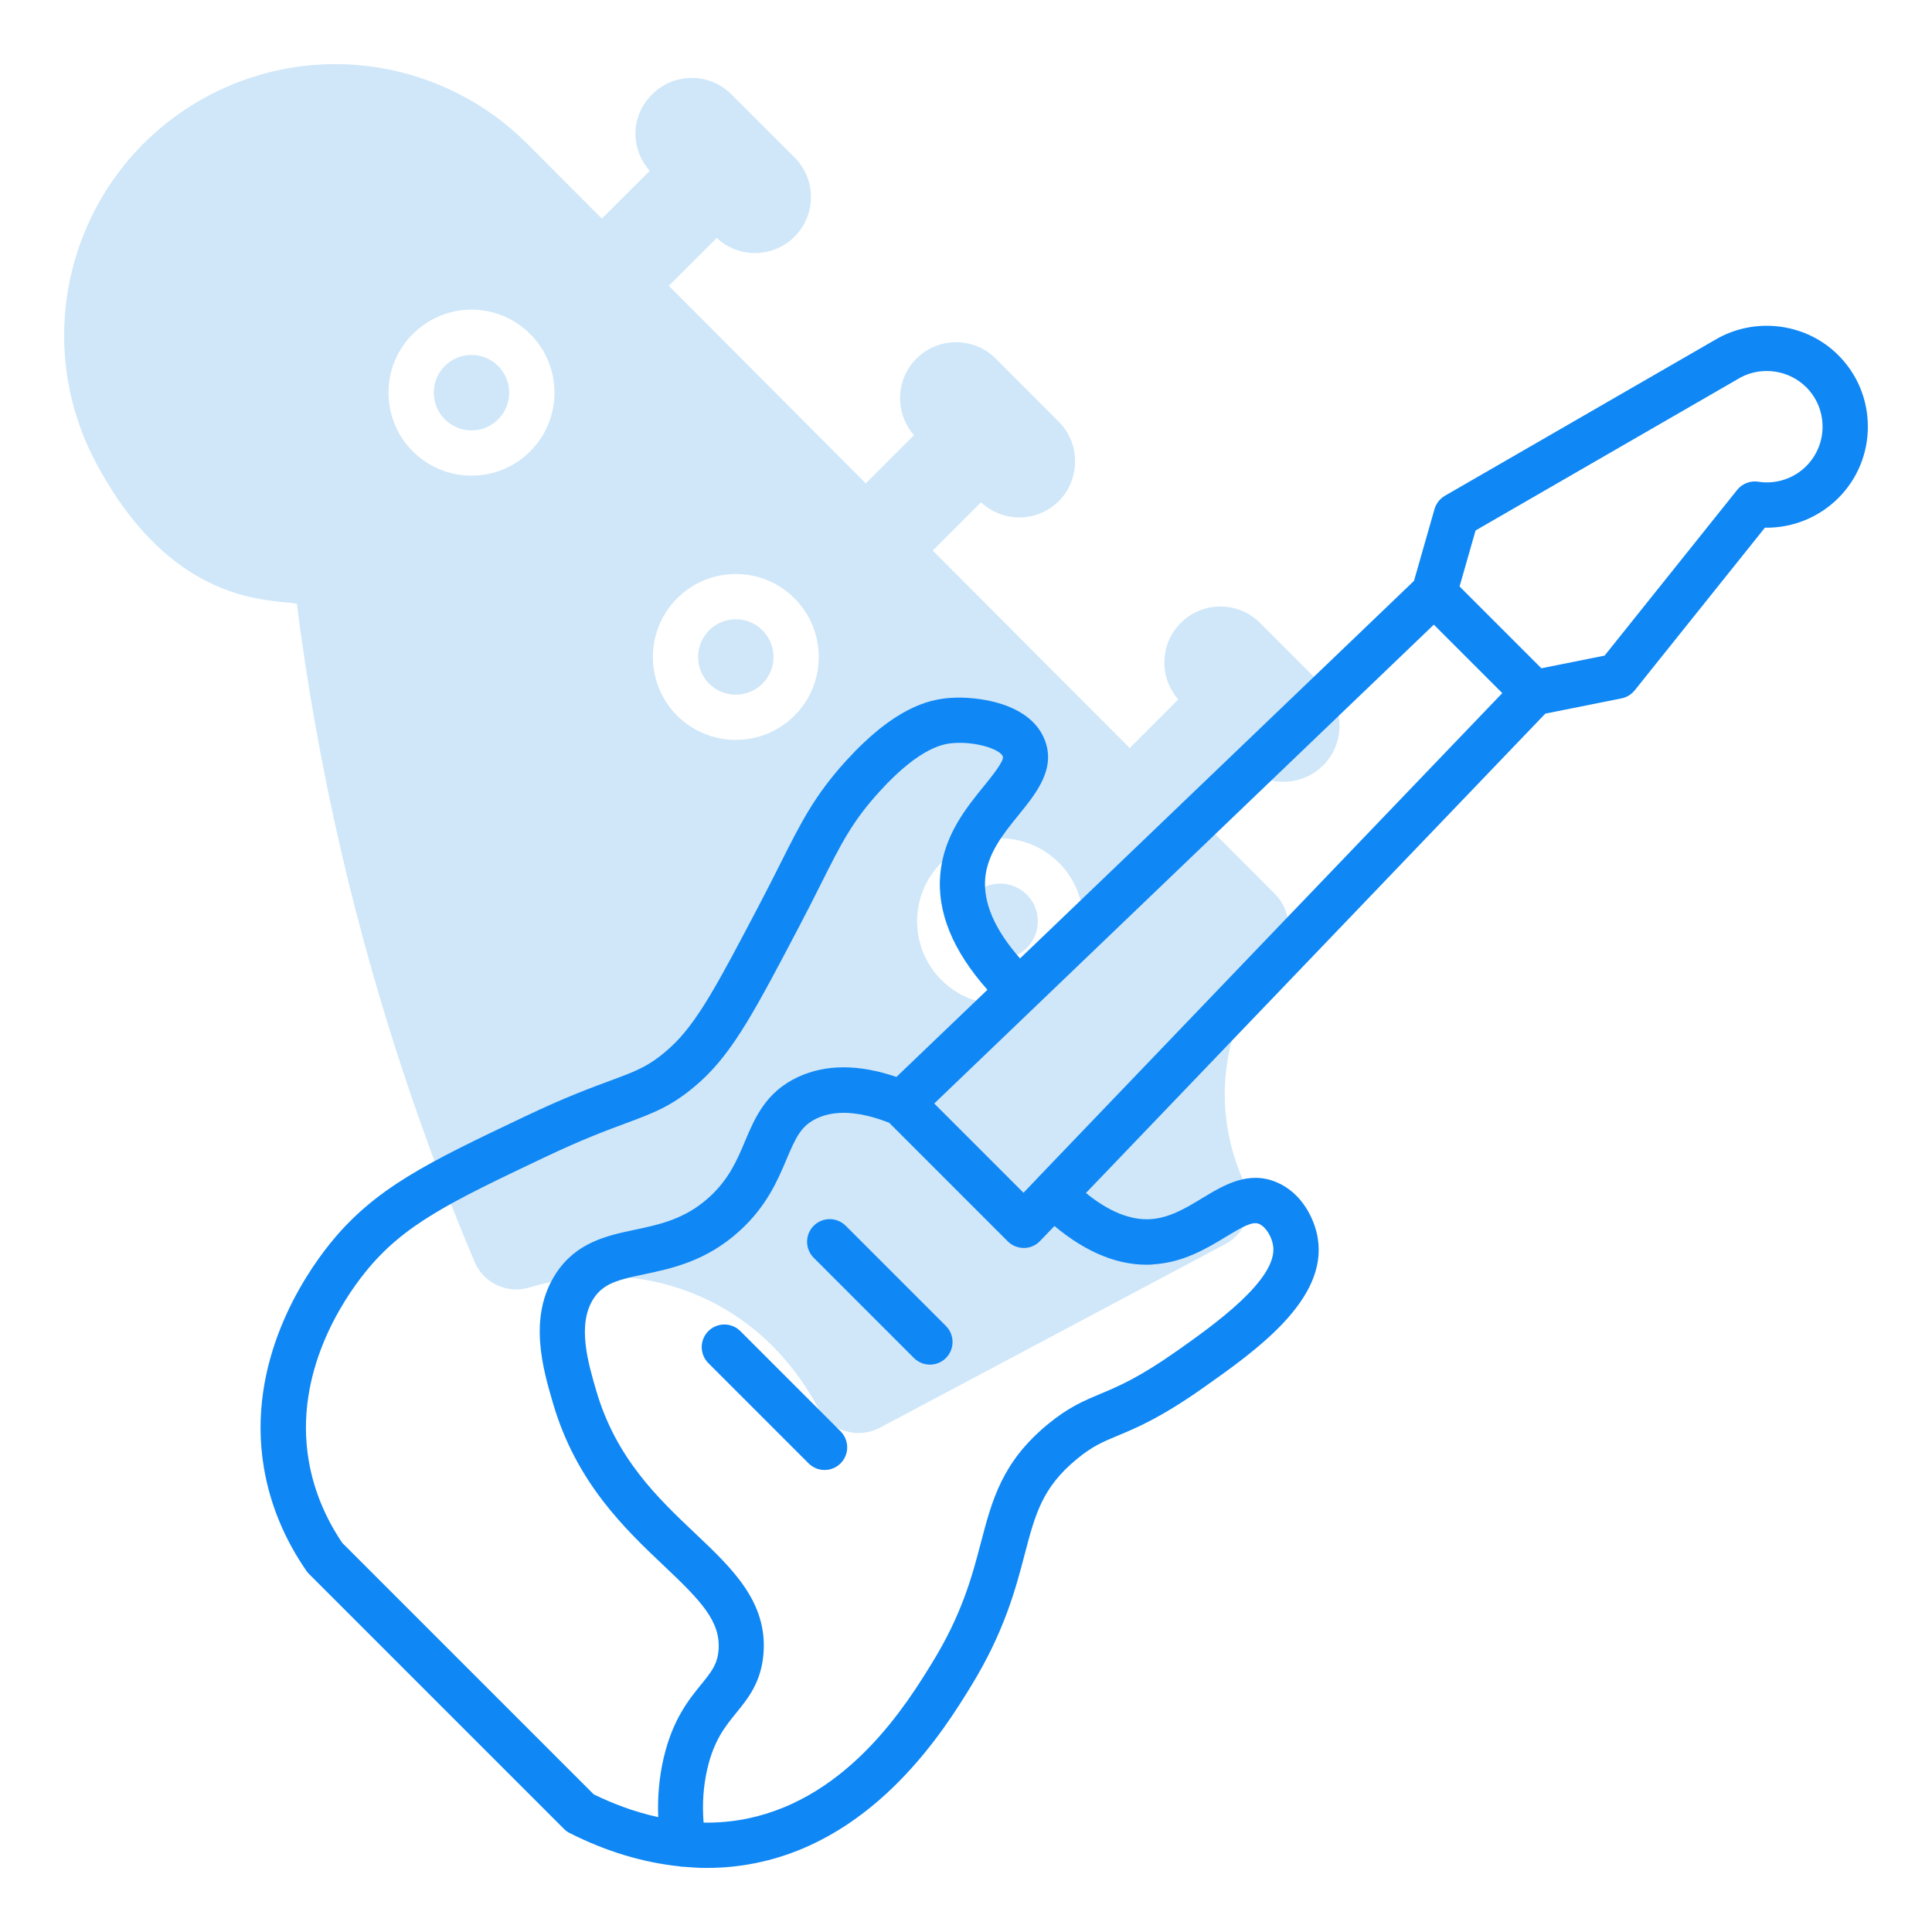
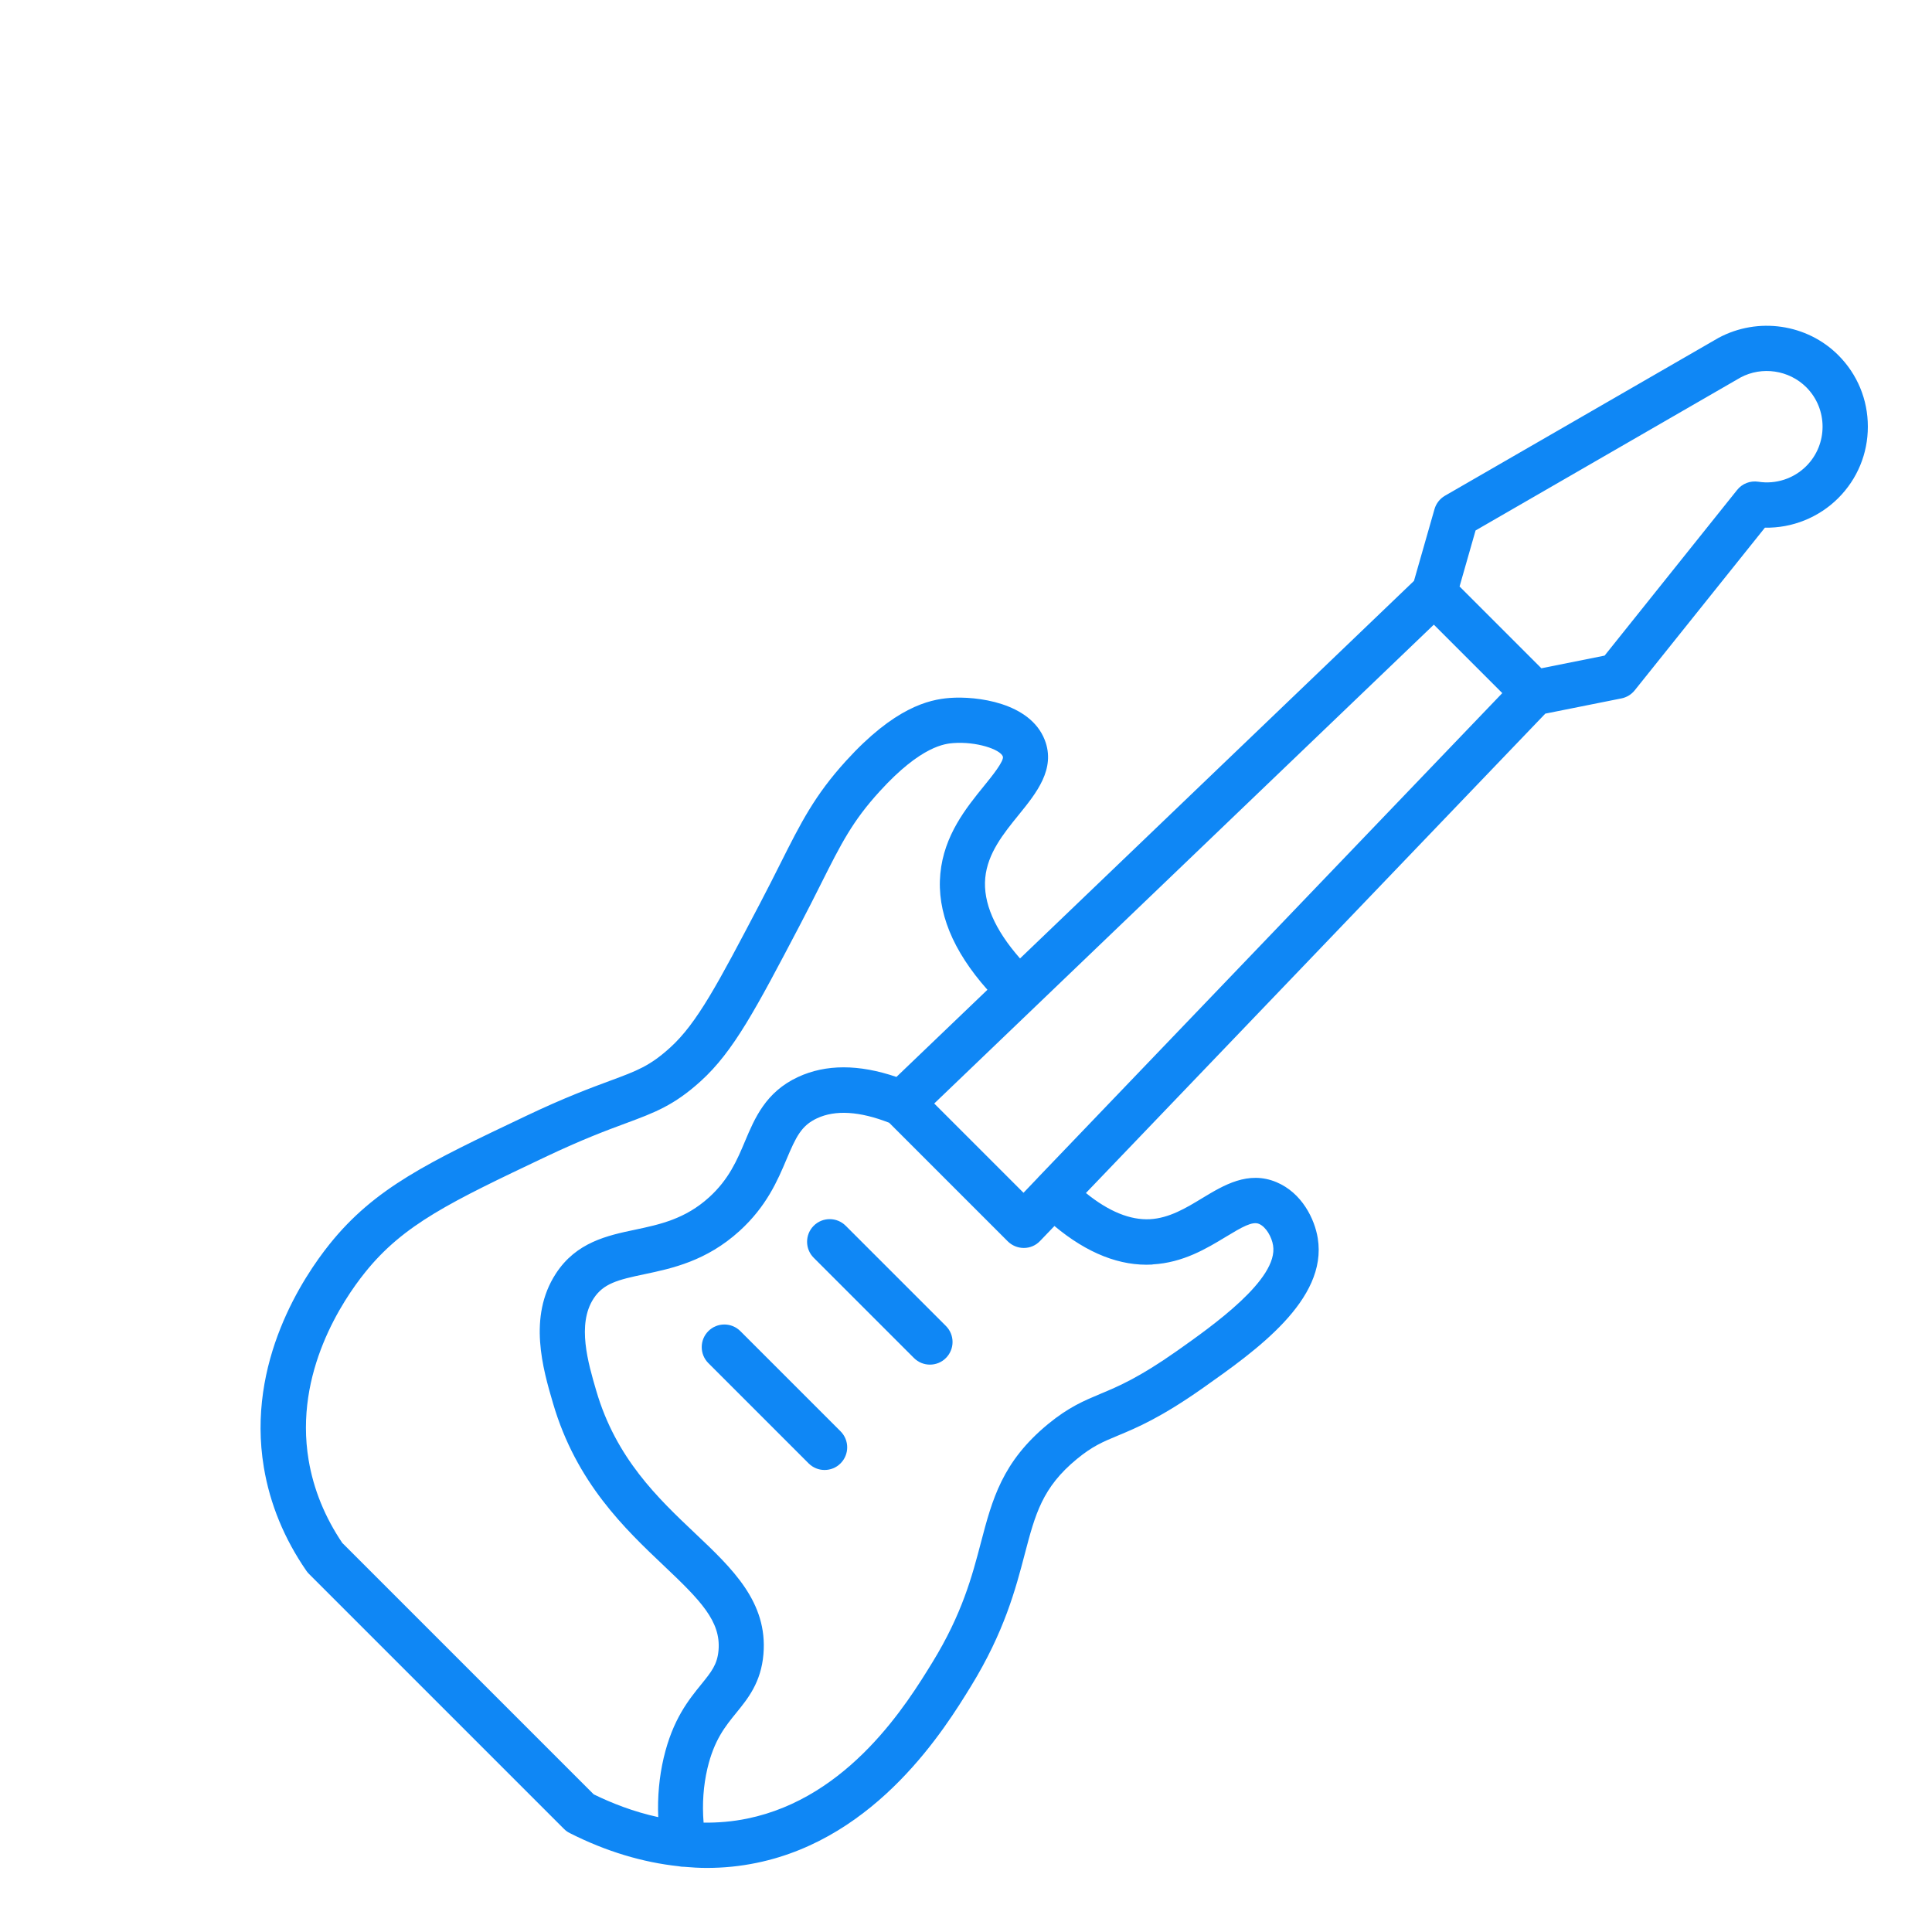
<svg xmlns="http://www.w3.org/2000/svg" id="Calque_1" viewBox="0 0 256 256">
  <defs>
    <style>.cls-1{fill:#0f87f5;}.cls-2{fill:#cfe7f9;}</style>
  </defs>
  <g>
-     <path class="cls-2" d="M101.03,83.52c1.95,1.95,1.95,5.12,0,7.07-1.95,1.94-5.12,1.94-7.07,0-1.94-1.95-1.94-5.12,0-7.07,1.95-1.95,5.12-1.95,7.07,0Z" />
-     <path class="cls-2" d="M66.01,48.5c-.95-.95-2.2-1.47-3.53-1.47s-2.59,.52-3.54,1.47-1.46,2.2-1.46,3.53,.52,2.59,1.46,3.53,2.2,1.47,3.54,1.47,2.58-.52,3.53-1.47,1.46-2.2,1.46-3.53-.52-2.59-1.46-3.53Zm0,0c-.95-.95-2.2-1.47-3.53-1.47s-2.59,.52-3.54,1.47-1.46,2.2-1.46,3.53,.52,2.59,1.46,3.53,2.2,1.47,3.54,1.47,2.58-.52,3.53-1.47,1.46-2.2,1.46-3.53-.52-2.59-1.46-3.53Zm109.32,52.91c2.89-2.9,2.89-7.6,0-10.5l-8.37-8.37c-2.9-2.9-7.6-2.9-10.5,0-2.79,2.78-2.89,7.23-.33,10.14l-6.44,6.44c-8.7-8.72-17.4-17.45-26.1-26.17l6.4-6.4c2.91,2.73,7.47,2.68,10.31-.16s2.9-7.61,0-10.5l-8.36-8.37c-2.9-2.9-7.61-2.9-10.51,0-2.78,2.78-2.88,7.22-.32,10.14l-6.39,6.39c-8.7-8.73-17.4-17.45-26.1-26.18l6.35-6.34c2.91,2.72,7.47,2.67,10.31-.17,2.9-2.9,2.9-7.6,0-10.5l-8.37-8.36c-2.9-2.9-7.6-2.9-10.5,0s-2.88,7.22-.32,10.14l-6.34,6.33c-3.28-3.29-6.56-6.58-9.85-9.88-10.86-10.95-28.03-13.99-42.33-6.38C10.05,22.02,3.4,43.79,12.71,61.3c10.04,18.88,22.86,18.08,26.62,18.69,1.32,10.35,3.24,21.49,5.98,33.25,4.8,20.54,11.08,38.6,17.58,53.97,1.19,2.82,4.32,4.27,7.25,3.39,4.95-1.49,12.92-2.7,21.6,.75,9.12,3.63,14.17,10.49,16.76,15.39,1.54,2.91,5.18,3.98,8.09,2.44,15.27-8.11,30.53-16.23,45.79-24.34,2.84-1.51,3.95-4.98,2.59-7.9-1.7-3.65-3.29-9.02-2.46-15.46,.87-6.75,4.01-11.69,6.72-14.81,2.07-2.39,1.96-5.95-.27-8.18-3.47-3.49-6.94-6.97-10.42-10.46l6.45-6.44c2.91,2.72,7.48,2.67,10.32-.17ZM70.25,59.81c-2.08,2.07-4.84,3.22-7.77,3.22s-5.7-1.15-7.78-3.22c-2.08-2.08-3.22-4.84-3.22-7.78s1.14-5.7,3.22-7.77h0c2.08-2.08,4.84-3.23,7.78-3.23s5.69,1.15,7.77,3.23c2.08,2.07,3.22,4.83,3.22,7.77s-1.14,5.7-3.22,7.78Zm35.02,35.02c-2.14,2.14-4.96,3.21-7.77,3.21s-5.63-1.07-7.78-3.21c-4.28-4.29-4.28-11.27,0-15.55,1.04-1.04,2.25-1.84,3.57-2.39,1.31-.55,2.74-.83,4.21-.83,2.93,0,5.7,1.14,7.77,3.22,4.29,4.28,4.29,11.26,0,15.55Zm35.02,35.02c-2.07,2.08-4.83,3.22-7.77,3.22s-5.7-1.14-7.78-3.22c-2.07-2.08-3.22-4.84-3.22-7.78s1.15-5.69,3.22-7.77c4.29-4.29,11.27-4.29,15.55,0,2.08,2.08,3.23,4.84,3.23,7.77s-1.15,5.7-3.23,7.78Zm-7.77-12.77c-1.28,0-2.56,.49-3.53,1.46-.95,.95-1.47,2.2-1.47,3.53s.52,2.59,1.47,3.54,2.2,1.46,3.53,1.46,2.59-.52,3.53-1.46,1.47-2.2,1.47-3.54-.52-2.58-1.47-3.53-2.25-1.46-3.53-1.46ZM62.48,47.03c-1.34,0-2.59,.52-3.54,1.47s-1.46,2.2-1.46,3.53,.52,2.59,1.46,3.53,2.2,1.47,3.54,1.47,2.58-.52,3.53-1.47,1.46-2.2,1.46-3.53-.52-2.59-1.46-3.53-2.2-1.47-3.53-1.47Z" />
-   </g>
+     </g>
  <g>
    <path class="cls-1" d="M112.06,162.42c-1.17-1.17-3.07-1.17-4.24,0-1.17,1.17-1.17,3.07,0,4.24l13.28,13.28c.59,.59,1.35,.88,2.12,.88s1.54-.29,2.12-.88c1.17-1.17,1.17-3.07,0-4.24l-13.28-13.28Z" />
    <path class="cls-1" d="M98.1,176.38c-1.17-1.17-3.07-1.17-4.24,0-1.17,1.17-1.17,3.07,0,4.24l13.28,13.28c.59,.59,1.35,.88,2.12,.88s1.54-.29,2.12-.88c1.17-1.17,1.17-3.07,0-4.24l-13.28-13.28Z" />
    <path class="cls-1" d="M243.58,47.06c-4.14-4.14-10.63-5.1-15.87-2.29l-36.25,20.92c-.67,.39-1.17,1.03-1.38,1.77l-2.72,9.51-52.2,50.03c-3.36-3.82-4.91-7.4-4.61-10.67,.31-3.27,2.42-5.88,4.46-8.39,2.3-2.84,4.91-6.05,3.43-9.88-1.94-5-9.07-5.84-12.57-5.58-2.84,.21-7.36,1.3-13.75,8.32-4.17,4.58-5.98,8.18-8.72,13.63-.79,1.58-1.68,3.34-2.74,5.36-5.51,10.5-8.28,15.77-11.85,19.01-2.7,2.45-4.36,3.07-8.01,4.42-2.54,.94-6.02,2.23-11.1,4.65-12.93,6.14-20.05,9.52-26.04,17-3.39,4.23-11.03,15.58-8.7,29.56,.81,4.86,2.71,9.47,5.63,13.7,.1,.15,.22,.29,.35,.42l33.8,33.8c.22,.22,.48,.41,.77,.55,4.78,2.42,9.65,3.88,14.44,4.39,.2,.04,.41,.07,.62,.07,.02,0,.04,0,.07,0,1,.09,2.01,.15,3,.15,2.24,0,4.45-.22,6.62-.67,16.05-3.3,25.02-17.91,28.4-23.41,4.42-7.2,5.92-12.9,7.12-17.49,1.4-5.33,2.33-8.85,6.92-12.62,2.06-1.69,3.39-2.25,5.41-3.09,2.55-1.06,5.72-2.39,11.31-6.33,6.97-4.92,16.52-11.65,15.19-19.83-.41-2.54-2.09-6.01-5.48-7.43-3.74-1.56-6.98,.4-9.84,2.13-2.14,1.3-4.36,2.64-6.91,2.78-2.63,.14-5.48-1.03-8.49-3.47l60.87-63.52,10.1-2.02c.69-.14,1.31-.52,1.75-1.07l17.25-21.55c3.6,.07,7.14-1.34,9.72-3.92,2.53-2.53,3.92-5.89,3.92-9.47s-1.39-6.94-3.92-9.47ZM45.39,204.5c-2.33-3.44-3.85-7.16-4.5-11.06-1.93-11.59,4.57-21.21,7.47-24.82,5.12-6.4,11.41-9.38,23.93-15.33,4.85-2.3,8.04-3.49,10.61-4.44,3.85-1.43,6.4-2.37,9.96-5.6,4.35-3.95,7.29-9.54,13.13-20.67,1.08-2.05,1.98-3.85,2.79-5.46,2.69-5.36,4.18-8.32,7.8-12.28,5.52-6.06,8.71-6.3,9.76-6.38,3.01-.22,6.16,.81,6.54,1.77,.22,.57-1.48,2.67-2.5,3.92-2.36,2.91-5.3,6.53-5.78,11.61-.48,5.03,1.62,10.19,6.24,15.39l-12.06,11.55c-4.98-1.7-9.36-1.7-13.04,.01-4.27,1.98-5.74,5.46-7.03,8.53-1.04,2.47-2.13,5.03-4.74,7.4-3.19,2.9-6.56,3.61-9.81,4.3-3.66,.77-7.81,1.65-10.52,5.84-3.71,5.72-1.7,12.61-.36,17.17,3.08,10.52,9.53,16.63,14.71,21.54,4.83,4.57,7.54,7.34,7.22,11.17-.16,1.9-.96,2.88-2.27,4.5-1.69,2.08-3.8,4.67-5,9.77-.59,2.53-.83,5.17-.72,7.85-3.28-.71-6.2-1.87-8.55-3.02l-33.26-33.26Zm107.33-36.96c4.05-.22,7.18-2.12,9.69-3.64,2.16-1.31,3.53-2.1,4.41-1.73,.95,.4,1.7,1.76,1.87,2.86,.73,4.48-8.03,10.65-12.73,13.97-5.06,3.56-7.77,4.7-10.17,5.7-2.14,.9-4.17,1.74-6.91,3.99-6.09,5.01-7.4,9.98-8.91,15.73-1.16,4.42-2.48,9.44-6.44,15.88-3.29,5.35-10.99,17.89-24.5,20.67-1.98,.41-3.93,.56-5.8,.54-.2-2.49-.03-4.9,.51-7.2,.89-3.76,2.38-5.58,3.82-7.35,1.54-1.89,3.29-4.04,3.6-7.78,.58-6.89-4.11-11.33-9.08-16.03-4.9-4.64-10.45-9.9-13.07-18.86-1.09-3.72-2.58-8.81-.36-12.22,1.3-2,3.2-2.49,6.74-3.23,3.66-.77,8.21-1.74,12.6-5.73,3.59-3.26,5.06-6.72,6.23-9.5,1.26-2.98,1.96-4.46,4.04-5.43,2.44-1.14,5.66-.93,9.56,.59l15.71,15.71c.56,.56,1.33,.88,2.12,.88h.03c.81,0,1.58-.34,2.13-.92l1.91-1.99c4.35,3.63,8.71,5.35,12.99,5.11Zm-15.2-11.48s-.02,.02-.02,.02l-1.88,1.97-11.83-11.83,66.2-63.45,9.07,9.07-61.54,64.21ZM239.34,61.76c-1.66,1.66-4.03,2.44-6.36,2.07-1.07-.16-2.13,.25-2.8,1.09l-17.56,21.95-8.38,1.68-10.84-10.84,2.12-7.42,35.11-20.27c2.84-1.52,6.42-.99,8.71,1.29,2.88,2.88,2.88,7.57,0,10.45Z" />
  </g>
</svg>